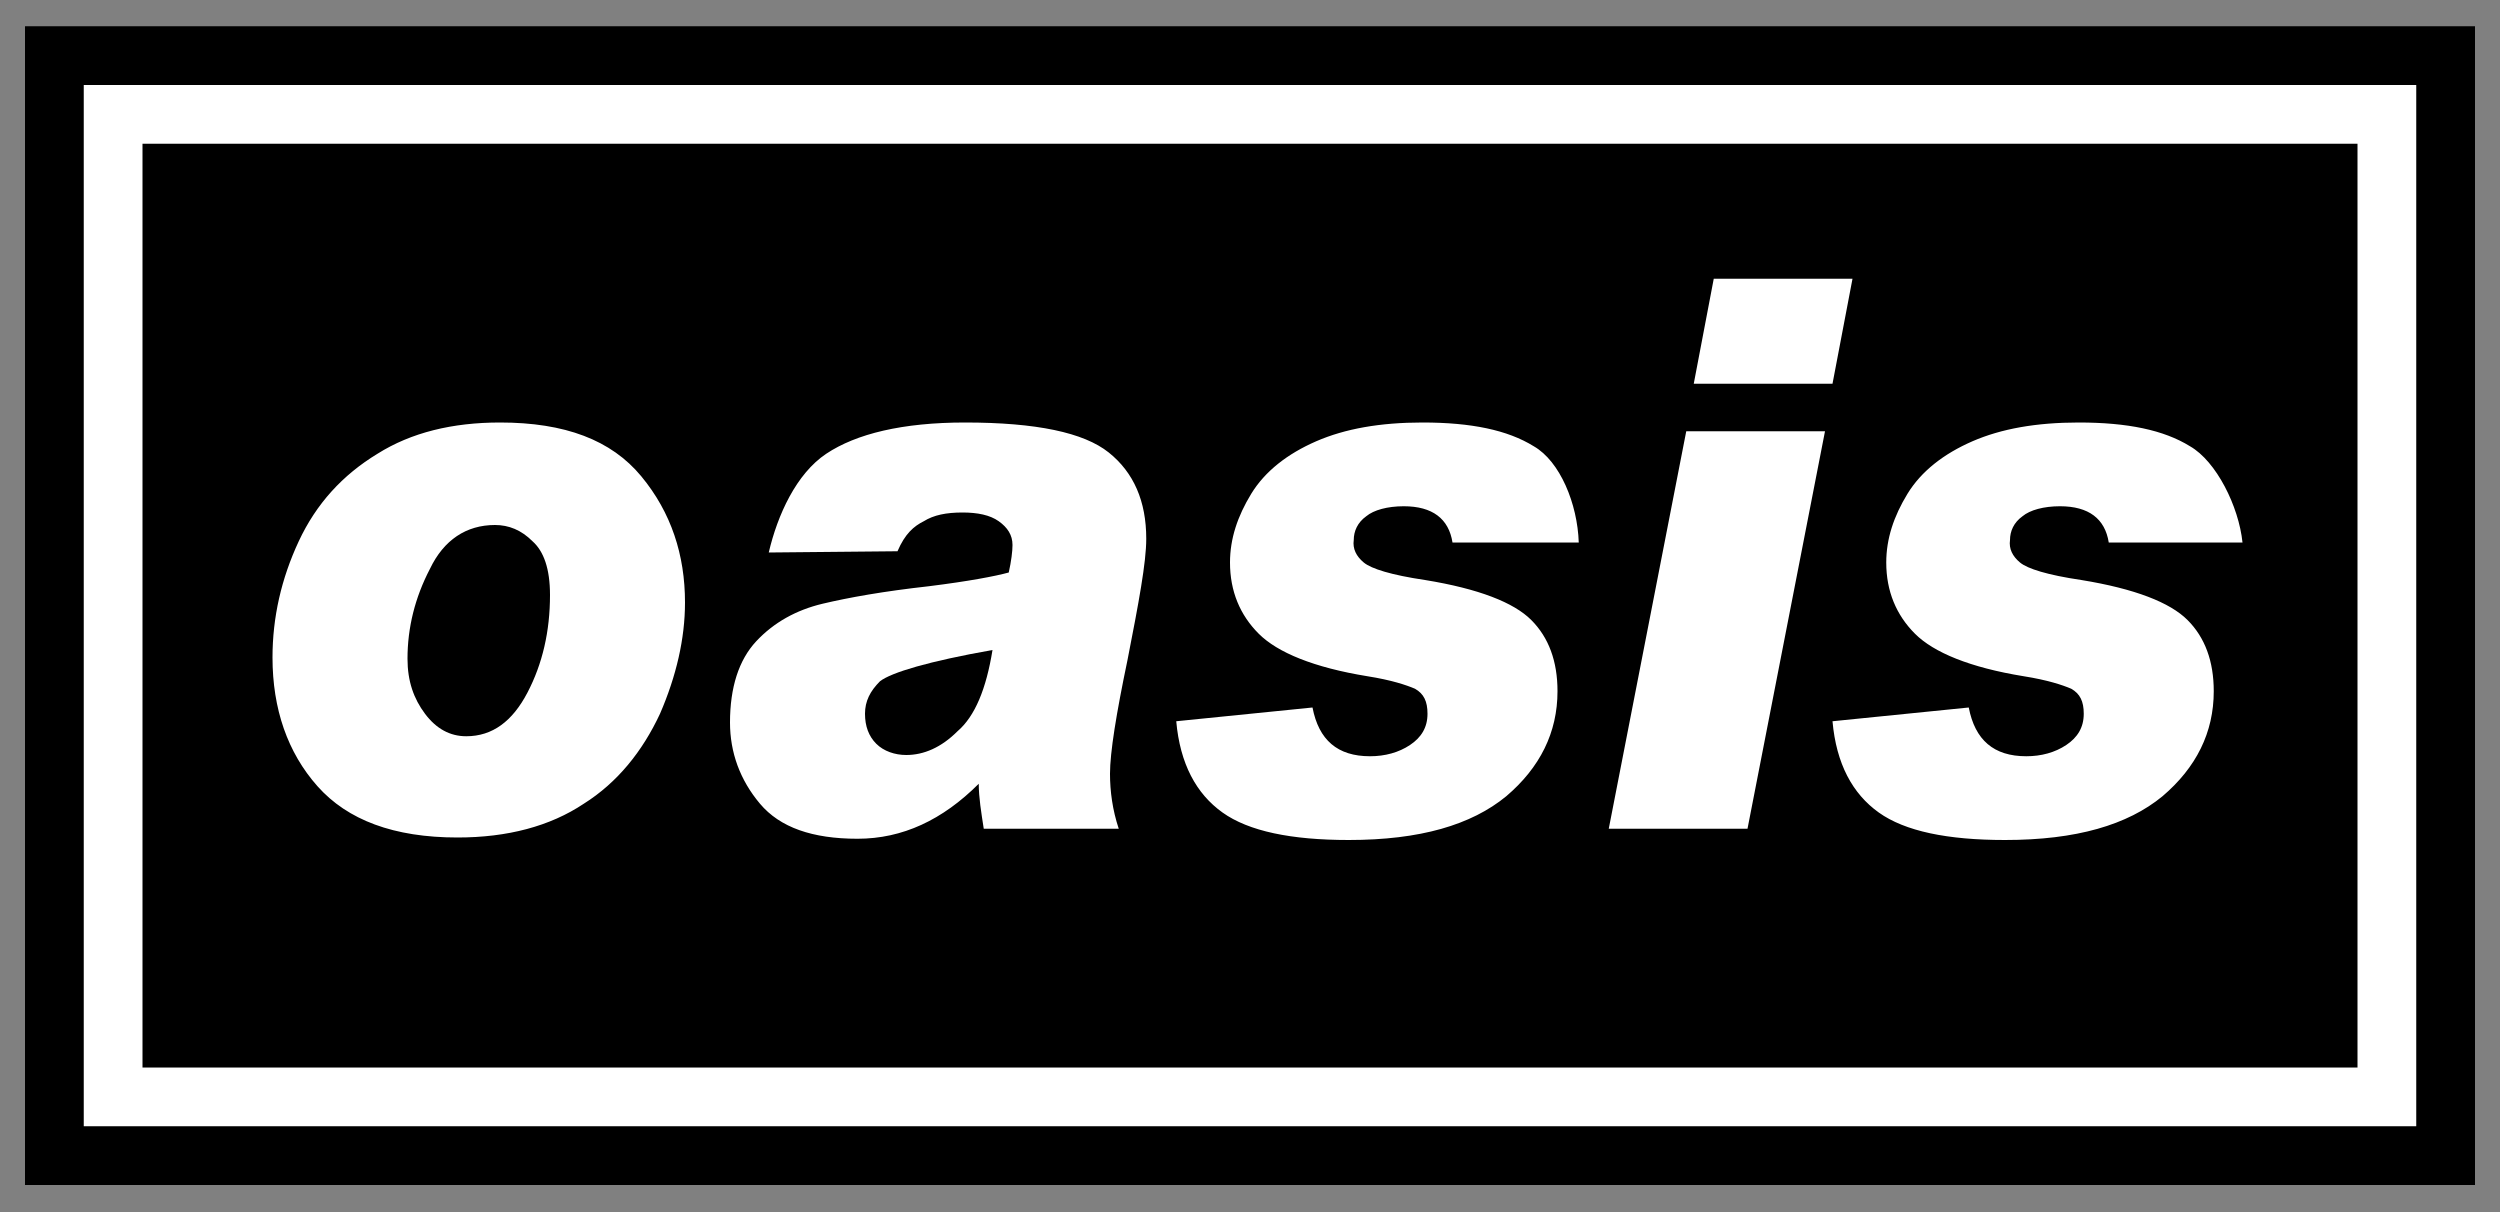
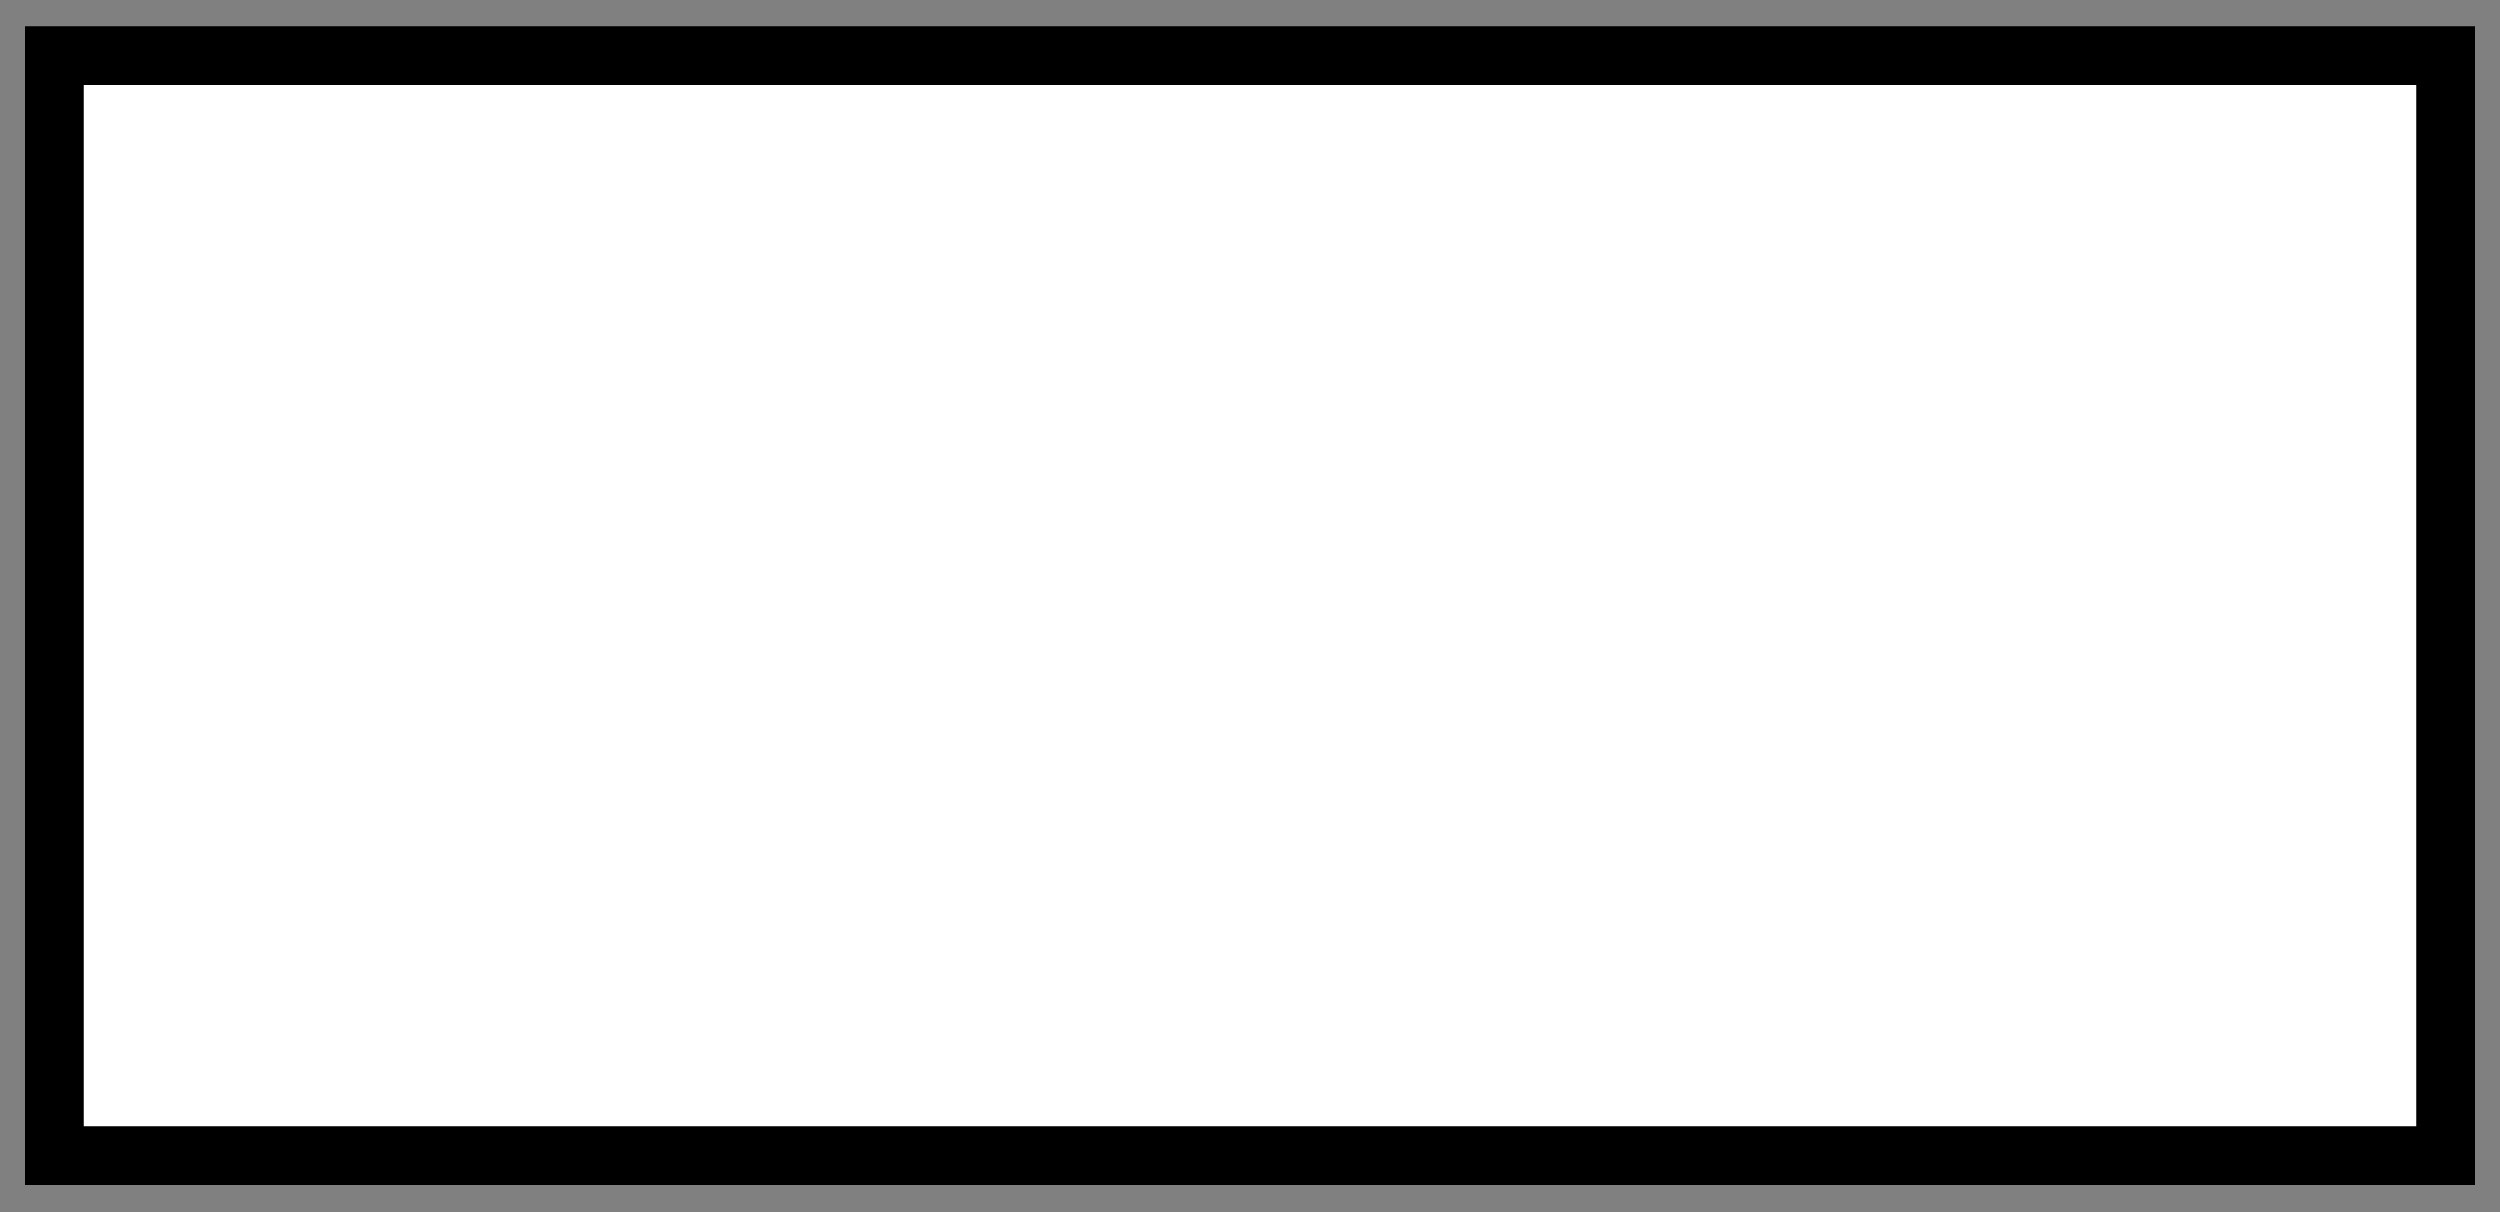
<svg xmlns="http://www.w3.org/2000/svg" viewBox="0 52 200 97" class="oasis--definitely-maybe">
  <rect x="0" y="52" width="200" height="97" fill="#808080" stroke="none" />
  <rect class="oasis__background" fill="#FFF" x="4.2" y="56.3" width="191.2" height="88.3" />
  <path d="M2 54.1h196v92.7H2V54.1zm4.7 4.7v83.3h186.6V58.8H6.7z" />
-   <path d="M11.4 63.5v73.9h177.2V63.5H11.4zm125.7 10.8h11.1l-1.6 8.4h-11.1l1.6-8.4zm-84.3 34.8c-1.4 3-3.4 5.5-6.1 7.2-2.7 1.8-6.1 2.7-10.1 2.7-5.1 0-8.8-1.4-11.2-4.1-2.4-2.7-3.6-6.2-3.6-10.3 0-3.2.7-6.3 2.1-9.3 1.4-3 3.5-5.3 6.3-7 2.7-1.7 6-2.5 9.8-2.5 5.2 0 8.9 1.4 11.3 4.3 2.4 2.9 3.5 6.3 3.5 10.1 0 2.9-.7 5.9-2 8.9zm37.4-4.3c-.9 4.3-1.4 7.4-1.4 9.1 0 1.4.2 2.9.7 4.4H78.7c-.2-1.3-.4-2.5-.4-3.6-2.9 2.9-6.1 4.4-9.7 4.4-3.6 0-6.2-.9-7.8-2.8-1.6-1.9-2.4-4.1-2.4-6.5 0-2.8.7-5 2.1-6.5 1.4-1.5 3.2-2.5 5.3-3 2.1-.5 4.9-1 8.5-1.4 3.2-.4 5.3-.8 6.4-1.1.2-.9.3-1.7.3-2.2 0-.8-.4-1.4-1.1-1.9-.7-.5-1.7-.7-2.9-.7-1.3 0-2.3.2-3.1.7-.8.4-1.5 1-2.1 2.4l-10.3.1c.7-3 2.2-6.3 4.6-7.9 2.4-1.6 6.1-2.5 11.1-2.5 5.7 0 9.5.8 11.5 2.4 2 1.6 3 3.9 3 6.9 0 1.9-.6 5.1-1.5 9.7zm18.9-7.8c.6.5 2.2 1 4.9 1.4 4.3.7 7.1 1.8 8.5 3.2 1.4 1.4 2.1 3.3 2.1 5.7 0 3.3-1.4 6.1-4.1 8.4-2.8 2.3-6.9 3.5-12.6 3.5-4.6 0-8-.7-10.1-2.2-2.1-1.5-3.4-3.9-3.7-7.3l10.9-1.1c.5 2.6 2 3.9 4.6 3.9 1.2 0 2.3-.3 3.2-.9.9-.6 1.4-1.4 1.4-2.5 0-1-.3-1.6-1-2-.7-.3-1.9-.7-3.8-1-4.3-.7-7.2-1.9-8.7-3.4-1.5-1.5-2.3-3.4-2.3-5.7 0-1.9.6-3.7 1.7-5.5 1.1-1.8 2.9-3.2 5.2-4.2 2.3-1 5.1-1.5 8.5-1.5 3.9 0 6.8.6 8.9 1.9 2.1 1.2 3.5 4.6 3.6 7.7h-10.1c-.3-1.9-1.6-2.9-3.9-2.9-1.3 0-2.4.3-3 .8-.7.5-1 1.2-1 1.9-.1.7.2 1.3.8 1.8zm30.7 21.3h-11.1l6.2-31.8H146l-6.2 31.8zM161.6 97c.6.5 2.2 1 4.9 1.4 4.3.7 7.1 1.8 8.5 3.2 1.4 1.4 2.1 3.3 2.1 5.7 0 3.3-1.4 6.1-4.1 8.4-2.8 2.3-6.9 3.5-12.6 3.5-4.6 0-8-.7-10.1-2.2-2.1-1.5-3.4-3.9-3.7-7.3l10.9-1.1c.5 2.6 2 3.9 4.6 3.9 1.2 0 2.3-.3 3.2-.9.9-.6 1.4-1.4 1.4-2.5 0-1-.3-1.6-1-2-.7-.3-1.9-.7-3.8-1-4.3-.7-7.2-1.9-8.7-3.4-1.5-1.5-2.3-3.4-2.3-5.7 0-1.9.6-3.7 1.7-5.5 1.1-1.8 2.9-3.2 5.2-4.2 2.3-1 5.1-1.5 8.5-1.5 3.9 0 6.8.6 8.9 1.9 2.1 1.2 3.9 4.8 4.2 7.7h-10.7c-.3-1.9-1.6-2.9-3.9-2.9-1.3 0-2.4.3-3 .8-.7.5-1 1.2-1 1.9-.1.7.2 1.3.8 1.8z" />
-   <path d="M69.2 109.1c0 1 .3 1.8.9 2.4.6.6 1.5.9 2.4.9 1.4 0 2.8-.6 4.1-1.9 1.4-1.2 2.3-3.4 2.8-6.5-5.1.9-8.1 1.8-9 2.5-.8.8-1.2 1.6-1.2 2.6z" />
-   <path d="M39.6 94c-2.3 0-4.1 1.2-5.2 3.5-1.2 2.3-1.8 4.7-1.8 7.2 0 1.8.5 3.2 1.4 4.4.9 1.2 2 1.8 3.3 1.8 2.1 0 3.7-1.2 4.9-3.5 1.2-2.3 1.8-4.9 1.8-7.8 0-2.1-.5-3.5-1.4-4.3-.9-.9-1.9-1.3-3-1.3z" />
</svg>